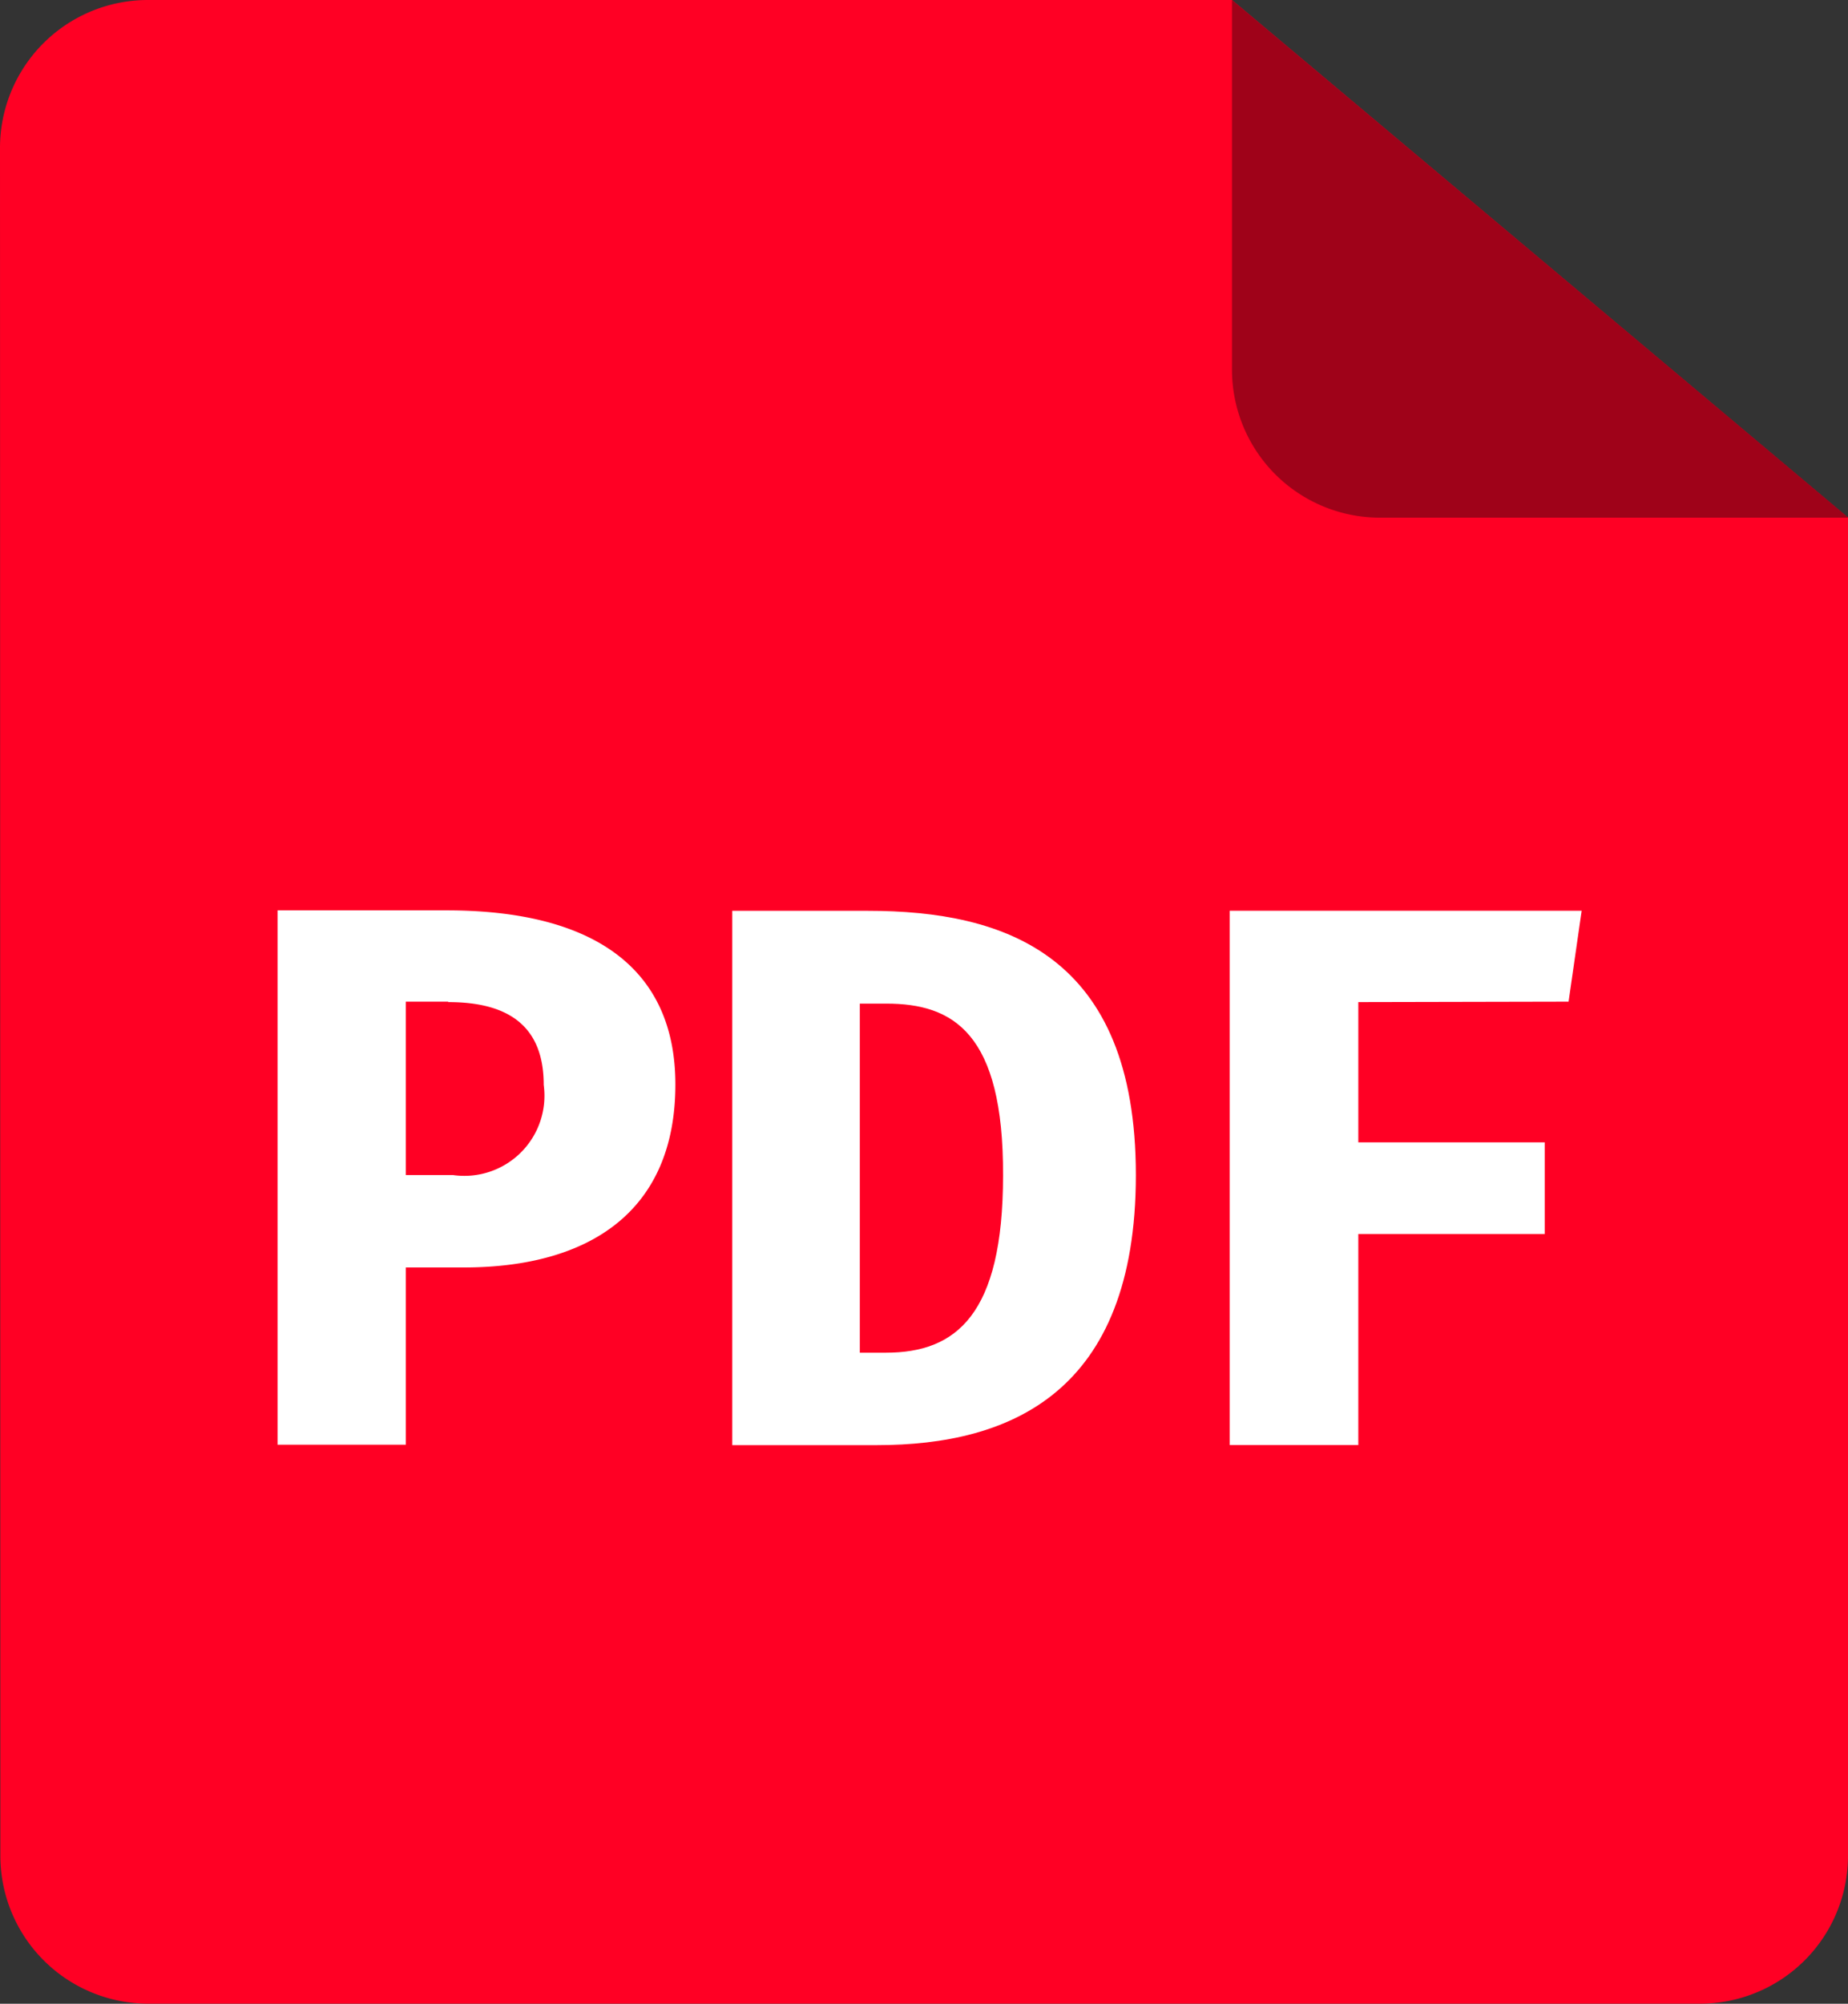
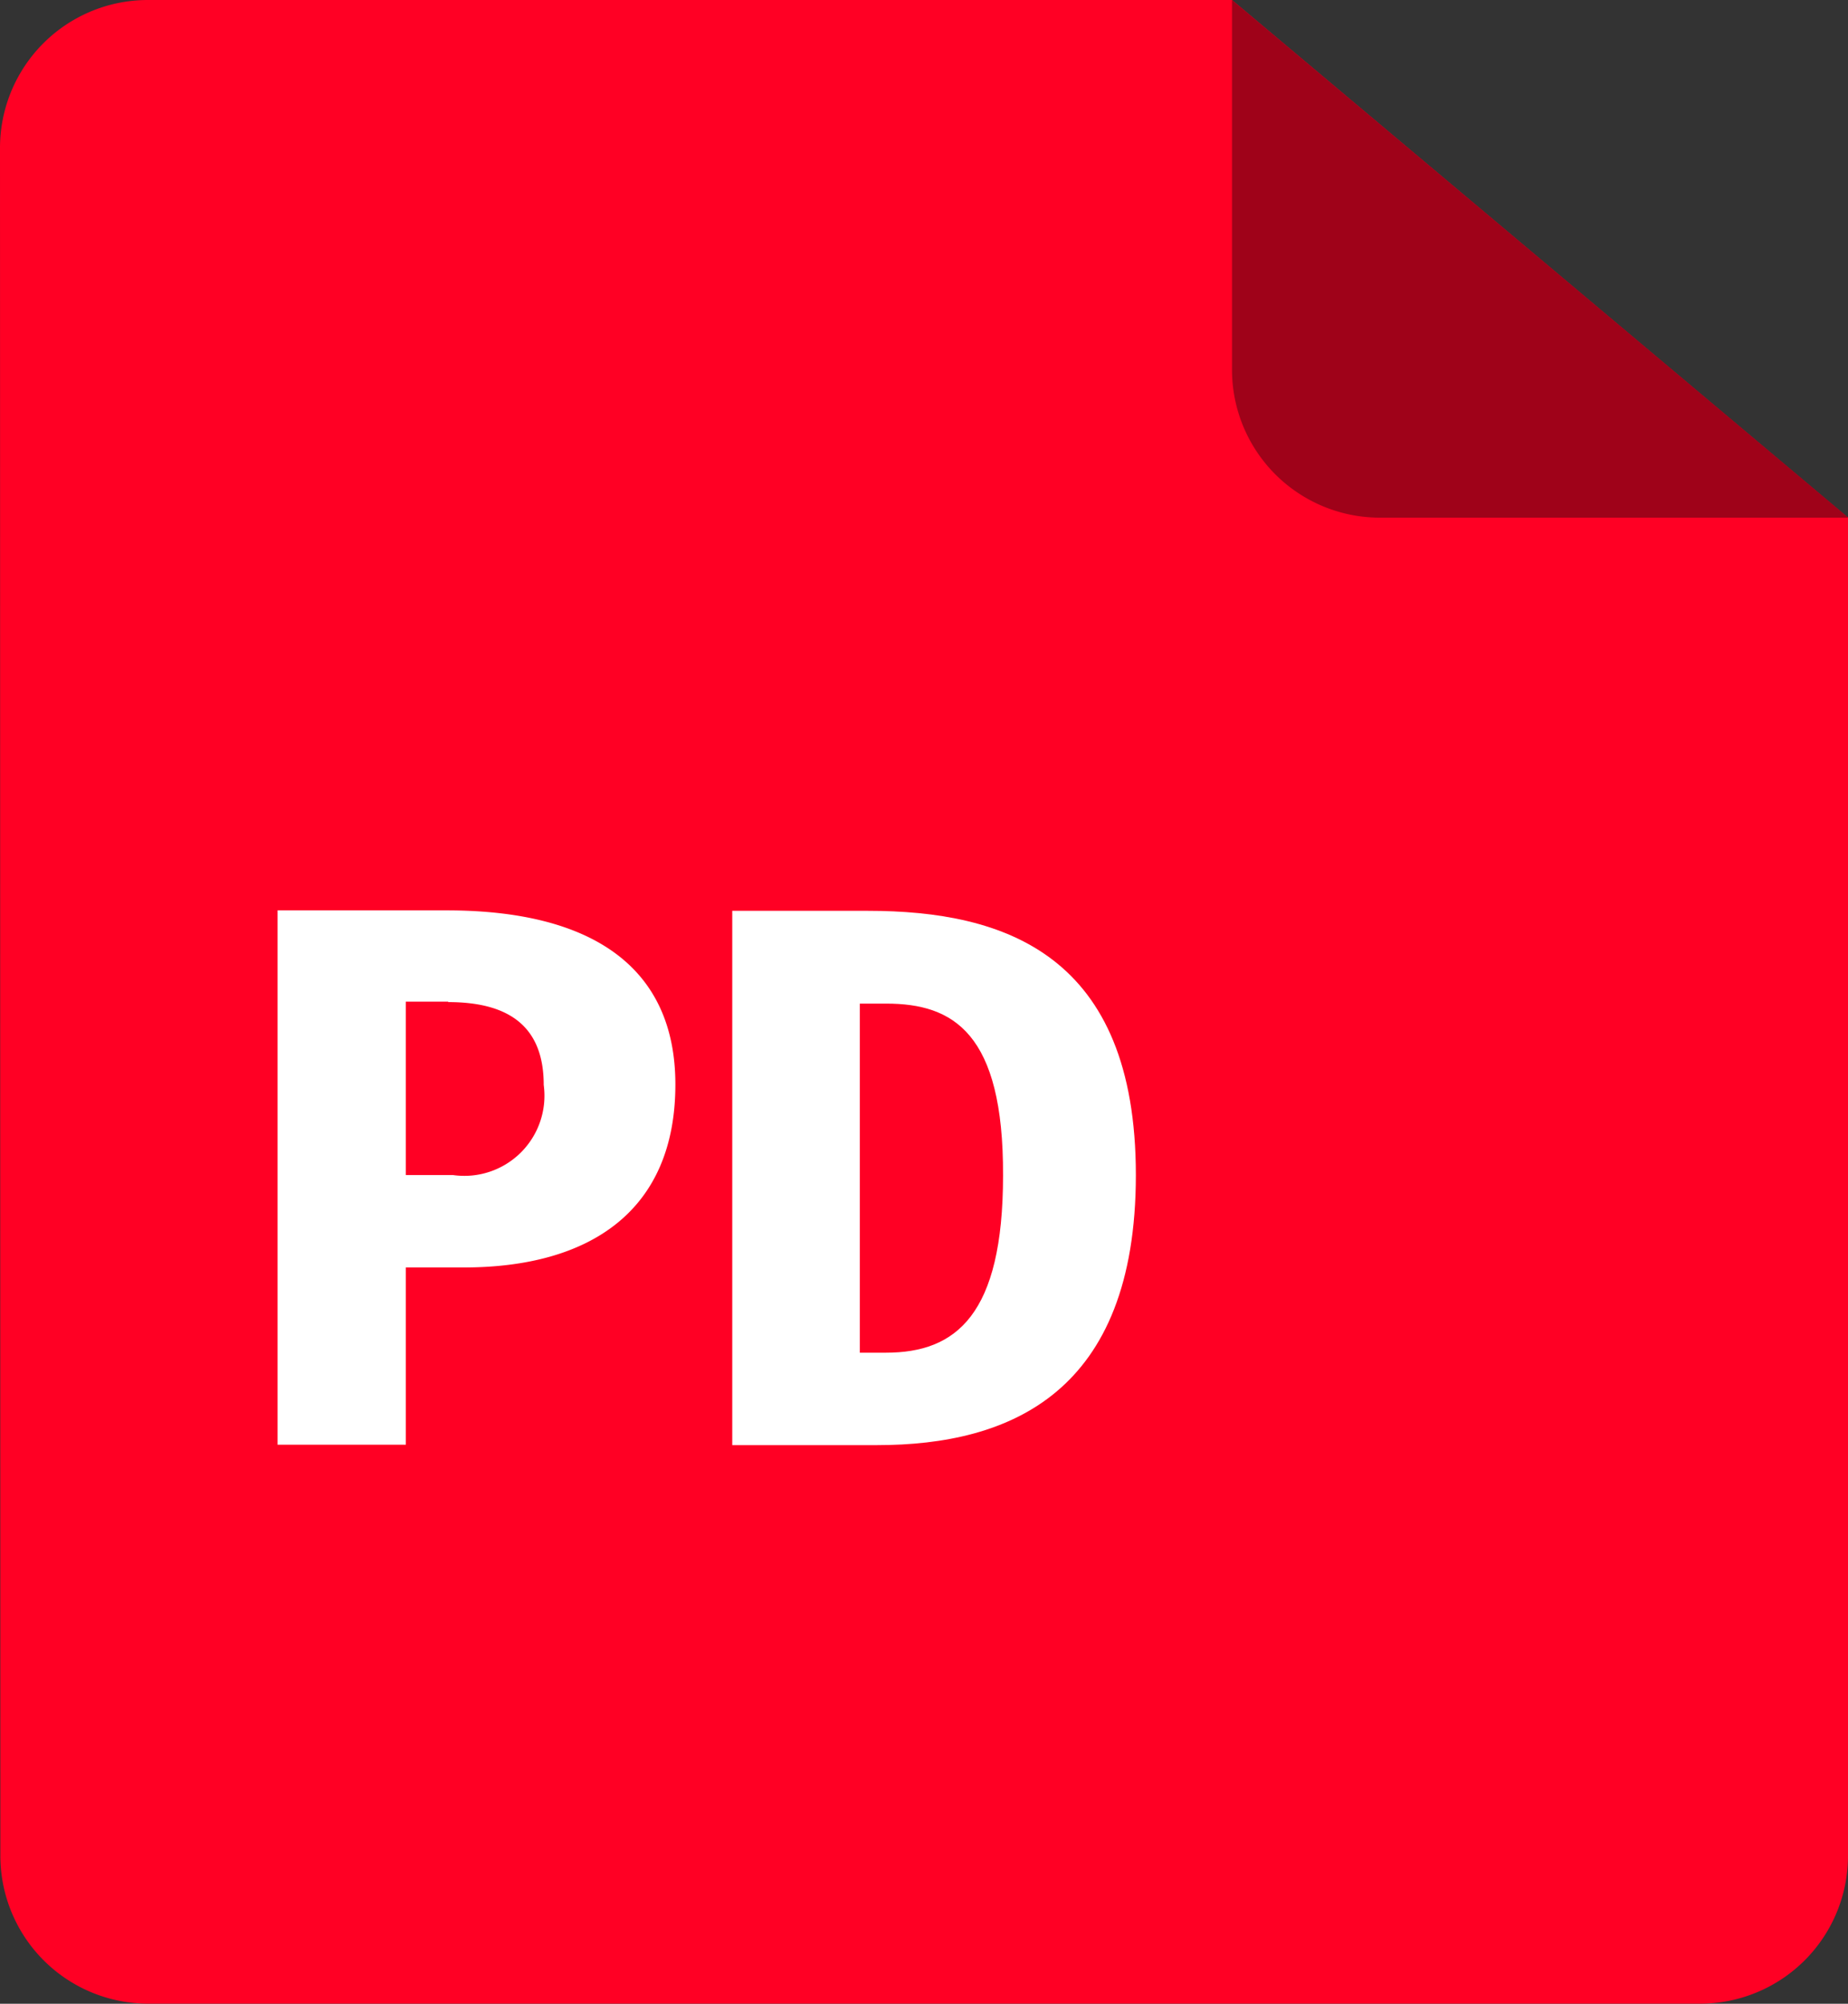
<svg xmlns="http://www.w3.org/2000/svg" width="20.76" height="22.501" viewBox="0 0 20.76 22.501">
  <rect x="0" y="0" width="20.76" height="22.501" fill="#333333" stroke="none" />
  <defs>
    <style>.a{fill:#ff0024;}.b{fill:#9f0219;}.c{fill:#fff;}</style>
  </defs>
  <g transform="translate(-60.235)">
    <path class="a" d="M60.235,1.661A1.661,1.661,0,0,1,61.9,0H74.075l6.92,5.813V20.84A1.661,1.661,0,0,1,79.334,22.5H61.9a1.661,1.661,0,0,1-1.661-1.661Z" transform="translate(0 0)" />
    <path class="b" d="M301.176,0V4.152a1.661,1.661,0,0,0,1.661,1.661H308.1" transform="translate(-227.101)" />
    <g transform="translate(63.358 10.232)">
      <path class="c" d="M116.69,239.8h-.649v1.99H114.6v-6H116.5c1.635,0,2.569.64,2.569,1.955C119.069,239.165,118.109,239.8,116.69,239.8Zm-.173-2.985h-.476v1.947h.528a.9.9,0,0,0,1.021-1.012C117.59,237.123,117.235,236.82,116.517,236.82Z" transform="translate(-114.605 -235.799)" />
      <path class="c" d="M205.079,241.795h-1.627v-6h1.523c1.541,0,3.011.493,3.011,2.968C207.985,241.206,206.575,241.795,205.079,241.795Zm.1-4.958h-.294v3.92h.294c.787,0,1.315-.424,1.315-1.99C206.5,237.167,205.935,236.837,205.182,236.837Z" transform="translate(-198.349 -235.799)" />
-       <path class="c" d="M302.177,236.82v1.575h2.094v1.029h-2.094v2.37h-1.445v-6h3.954l-.147,1.021Z" transform="translate(-290.041 -235.799)" />
    </g>
  </g>
</svg>